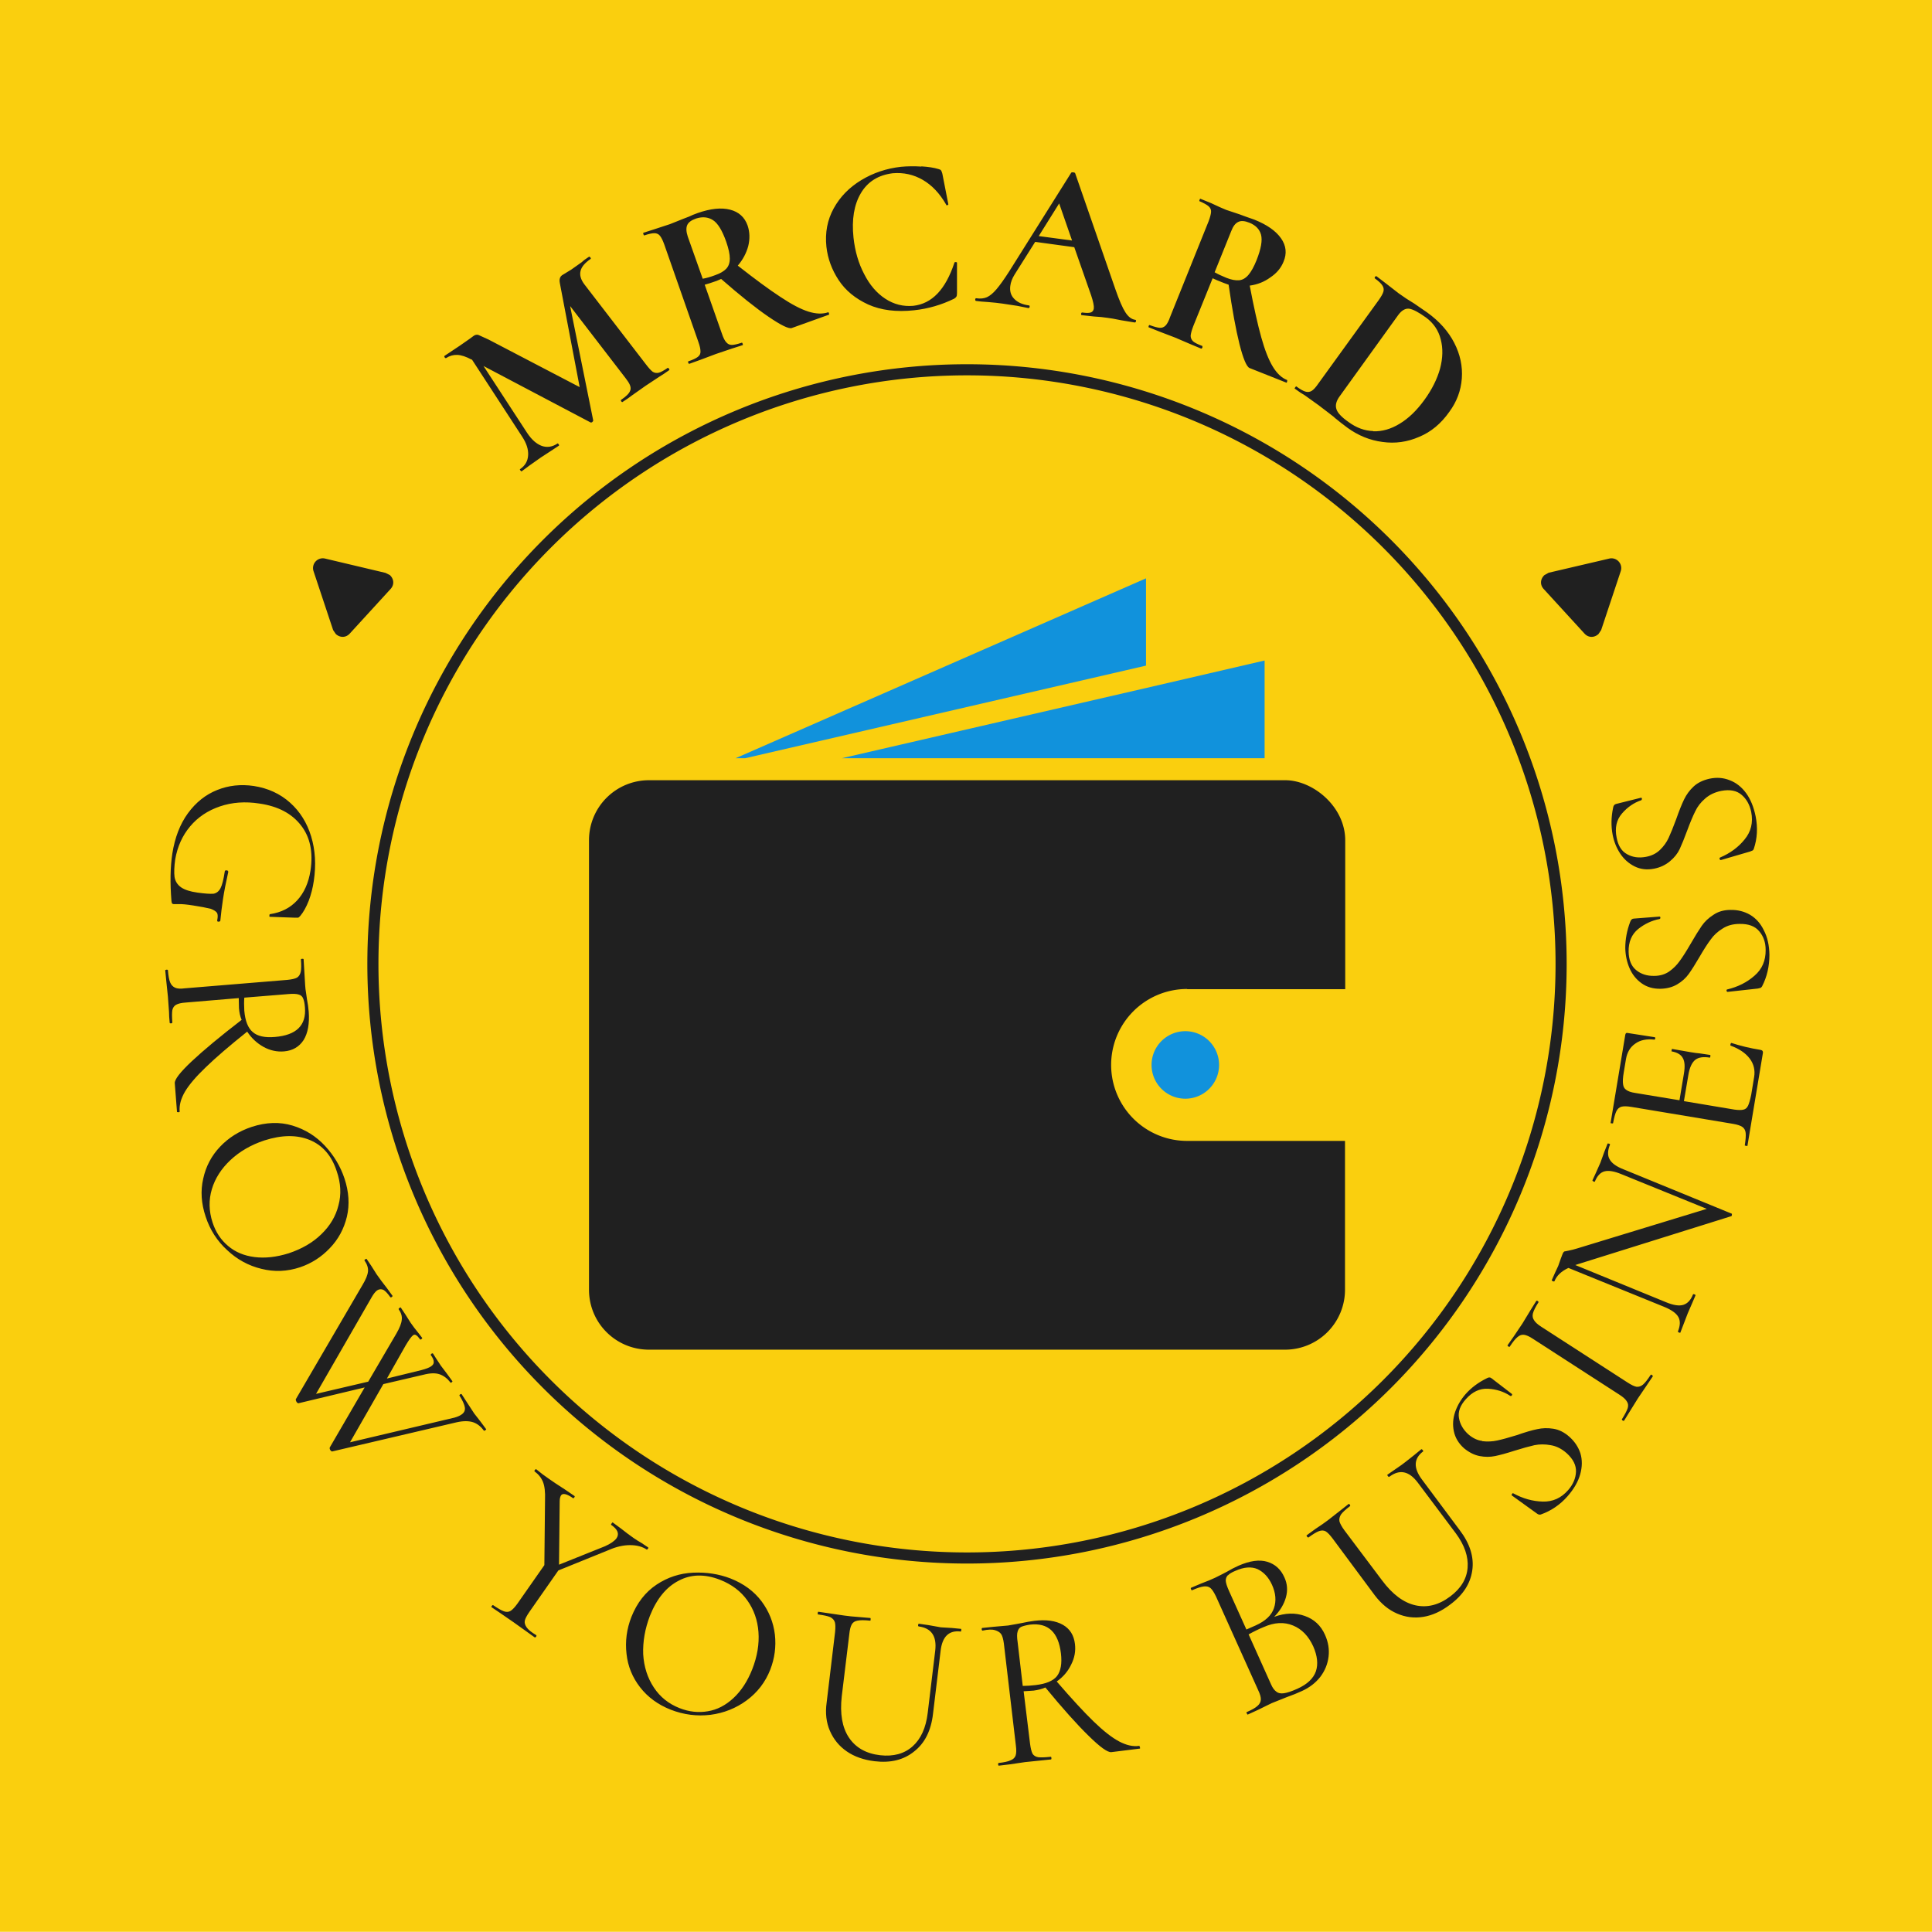
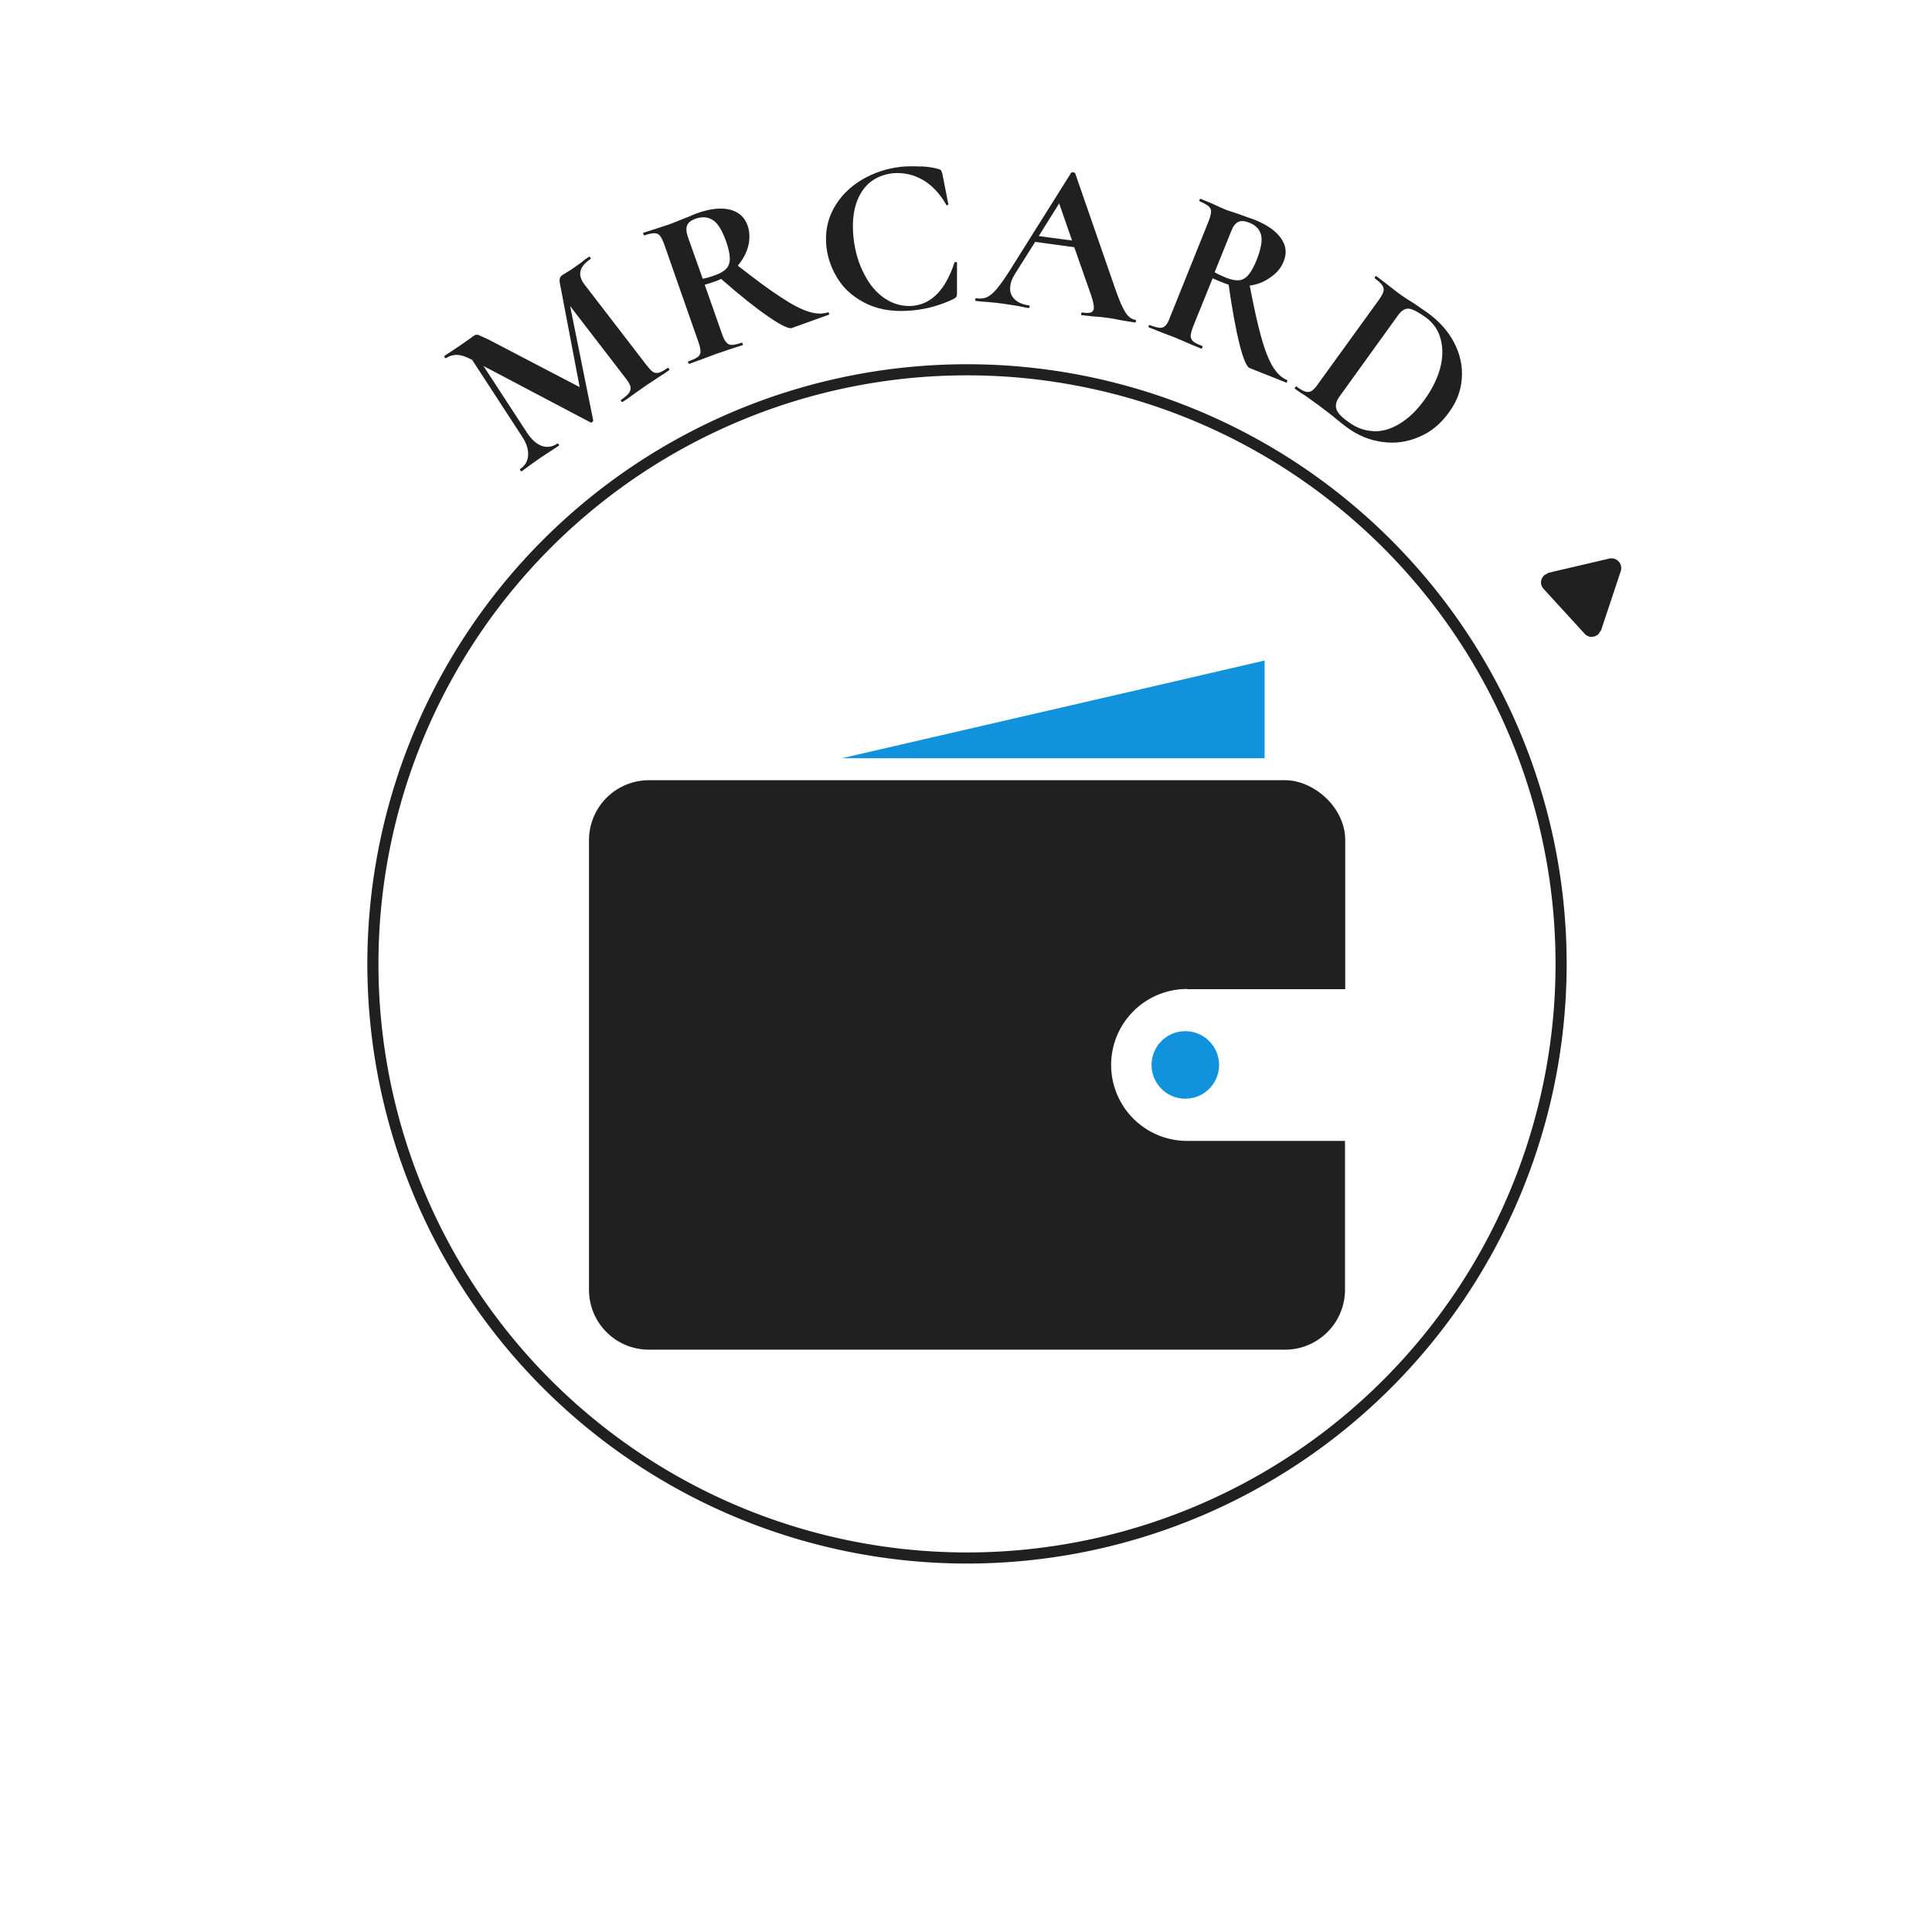
<svg xmlns="http://www.w3.org/2000/svg" data-bbox="0 -0.001 8.699 8.699" viewBox="0 0 8.699 8.698" data-type="color">
  <g>
-     <path fill="#facf0e" d="M8.699-.001v8.699H0V-.001z" data-color="1" />
    <path fill="#202020" d="M3.012 1.66q.003.005.002.006-.028.02-.045.03l-.062.041-.061.043q-.015.012-.043.03-.002.002-.006-.003-.003-.005 0-.007.034-.023.04-.04.008-.017-.01-.043l-.01-.014-.25-.325.104.515q0 .004-.005.008-.005.003-.009 0l-.48-.253.197.302q.03.045.066.058.036.012.07-.011.002-.002.005.003.004.005.001.007l-.035.023-.046.03-.051.036-.035.026q-.003.001-.006-.004-.004-.005-.001-.006.034-.023.036-.063.002-.039-.027-.083l-.226-.347h-.002q-.037-.02-.064-.021t-.05.014q-.003.002-.007-.003-.003-.005 0-.007l.039-.026.03-.02.043-.03.019-.014q.01-.007.021-.004l.046.021.41.214-.089-.467q-.003-.015 0-.023.002-.008.01-.014l.018-.011.023-.014.048-.034q.01-.01.032-.024.003-.001.006.003.004.005.001.007-.039.027-.045.054-.007.028.017.06l.277.36q.019.025.031.034.013.008.028.004.014-.004.04-.022.002 0 .005.004m.72-.249q.003.006 0 .006l-.167.06q-.02.007-.105-.051t-.213-.17l-.021.009q-.037.013-.053.017l.077.219q.01.03.02.04.01.012.025.012t.045-.01q.002-.001.004.005.002.005 0 .006l-.05.016-.071.024-.069.026-.05.018q-.003.001-.005-.004-.002-.006 0-.007.03-.01.043-.02t.012-.025q0-.016-.01-.044l-.153-.437q-.01-.028-.02-.04-.009-.011-.025-.011t-.045.01q-.002 0-.004-.005-.002-.006 0-.007l.05-.016.07-.023.06-.024.026-.01q.016-.008.039-.016.086-.03.145-.015t.079.071q.015.044.003.093-.013.048-.047.088.117.092.192.141.075.05.126.066t.089.003q.002 0 .004.005m-.513-.172q.034-.012.05-.029t.016-.046-.016-.075q-.027-.077-.06-.098T3.134.984q-.032.011-.04.03t.003.052l.067.189q.024-.004.056-.016m.928-.49q.048.003.077.012.009.002.012.006t.006.015L4.27.92q0 .003-.005.004T4.26.921Q4.217.846 4.155.81T4.02.78q-.098.012-.144.09t-.033.2q.01.092.048.164.037.073.095.111t.126.032q.063-.007.109-.055t.076-.138q0-.004.006-.004t.006.003v.137q0 .012-.003.016-.002.004-.01.009-.086.042-.18.052-.12.013-.207-.026-.087-.04-.133-.11t-.055-.15q-.01-.095.033-.173t.124-.127.179-.06Q4.1.747 4.149.75m.966.696q-.001.006-.006.006l-.061-.01q-.043-.009-.062-.011-.025-.004-.061-.006l-.054-.006q-.004 0-.003-.006 0-.006.005-.006.026.004.038 0t.014-.018q.002-.017-.012-.059l-.076-.217-.176-.024-.092.146q-.017.027-.02.052-.005.036.018.059.022.023.065.029.005 0 .004.006 0 .006-.006.006l-.05-.01-.066-.01q-.027-.004-.065-.007-.034-.002-.054-.005-.004 0-.004-.007.001-.006.005-.005.028.004.048-.005t.043-.036.057-.08l.279-.444q.002-.003.01-.002.007.001.008.004l.181.522q.026.075.045.104.019.03.044.034.005 0 .004.006m-.438-.383.15.02-.058-.167zm1.119.655q-.003.006-.004.005l-.166-.066q-.02-.009-.045-.107-.025-.1-.049-.268l-.022-.008q-.036-.014-.05-.021l-.087.215q-.011.029-.012.044 0 .014.011.025.012.01.042.021v.007q-.003.005-.005.005l-.048-.02-.07-.03-.068-.026-.05-.02q-.003 0-.001-.006t.005-.004q.03.011.045.012t.026-.01.021-.04l.173-.43q.01-.027.011-.042T5.441.928q-.012-.01-.04-.022-.002 0 0-.006t.004-.005l.049.02q.042.02.067.03l.06.02.027.01.04.014q.085.034.12.084t.011.106q-.017.042-.059.07-.041.03-.093.037.028.147.052.233t.052.132.064.06q.002.001 0 .007m-.273-.467q.033.013.057.011.023-.002.042-.024t.037-.067q.03-.076.02-.114-.01-.037-.052-.054-.032-.013-.05-.004-.02.009-.032.041l-.075.186q.021.012.053.025m.486.628-.031-.024-.042-.032-.06-.043q-.018-.01-.045-.03-.002-.002.002-.006.003-.005.005-.004.026.019.04.023.016.005.029-.003t.03-.033l.272-.376q.017-.024.021-.038.004-.015-.005-.028-.008-.013-.033-.031-.003-.002 0-.007.004-.005.007-.003l.042.032.058.045q.033.024.07.046l.058.04q.082.059.122.137t.034.16-.056.15q-.056.08-.136.113-.08.035-.165.023-.085-.011-.158-.064-.026-.019-.06-.047m.176.063q.06.002.119-.034.06-.036.112-.108.05-.069.07-.14.019-.072.003-.132-.015-.06-.066-.098-.05-.036-.076-.04-.026-.003-.049.028l-.263.365q-.024.032-.016.058.007.026.056.06.052.038.11.04" data-color="2" />
-     <path fill="#202020" d="M.846 3.662q.054-.074.132-.105.077-.031.165-.018.096.015.163.075t.095.152.012.2q-.007.048-.023.09-.017.043-.038.068-.006.007-.01.008h-.014l-.113-.004q-.003 0-.002-.006 0-.006.003-.006.075-.011.122-.062t.06-.134q.019-.125-.043-.204-.062-.08-.187-.098-.096-.015-.178.013t-.134.09-.067.148q-.007.05-.003.08.005.029.029.046t.074.024.073.005q.02-.004.031-.025t.019-.075q0-.006.009-.005.003 0 .005.002l.002.004q-.017.076-.024.124-.007.046-.012.097 0 .002-.003.003l-.005.001q-.007 0-.006-.006.005-.024-.001-.034Q.97 4.1.949 4.092.926 4.086.87 4.077.826 4.07.806 4.071H.782Q.776 4.07.774 4.067l-.002-.01q-.01-.123.004-.214.017-.108.07-.181M.803 5.008l-.006-.001-.01-.129q-.003-.025.077-.1t.224-.186q-.01-.023-.012-.053l-.001-.045-.238.02q-.03.002-.044.01-.013.007-.017.024-.003.018 0 .056 0 .003-.006.004-.006 0-.006-.003-.003-.03-.003-.049l-.005-.069-.007-.067-.005-.051q0-.002.006-.003.006 0 .006.002.003.038.01.055t.022.024.044.003l.462-.038q.03-.003.043-.01.013-.008.017-.026t.001-.056q0-.003.006-.003t.006.002l.003.05.004.067q.001.018.004.034l.004.028q.006.031.008.057.006.081-.023.128-.03.046-.088.051-.048.004-.092-.02-.045-.025-.074-.069-.12.096-.186.16-.066.063-.094.11-.028.048-.024.09 0 .003-.006.003m.297-.457q.006.069.038.096.032.028.1.022.145-.012.135-.133-.002-.027-.008-.04-.005-.014-.02-.018-.015-.005-.048-.002l-.197.016q-.002.025 0 .06m-.185.755q.018-.083.076-.144t.142-.089q.098-.032.184-.006t.147.092q.06.065.087.146.03.09.011.172-.02.083-.077.142-.057.06-.134.086-.087.029-.174.007-.087-.021-.154-.084-.068-.062-.097-.151-.03-.089-.011-.171m.112.303q.048.041.119.05t.154-.017q.09-.03.147-.086.059-.057.077-.13.02-.073-.008-.154-.034-.104-.121-.14t-.205.002q-.09.03-.152.088t-.084.131.003.15q.021.065.07.106m1.158.83q-.005.003-.006.002-.02-.028-.048-.038-.03-.01-.075 0l-.559.131q-.004.002-.01-.006-.004-.007-.002-.012l.157-.27-.297.071q-.004.002-.01-.006-.004-.007-.003-.012l.3-.514q.023-.038.025-.062.002-.023-.016-.049-.001-.002.004-.005.005-.004.006-.001l.021.031.024.038q.021.03.047.063l.024.033q.002.002-.003.006-.005.003-.007 0-.017-.024-.03-.032-.015-.007-.029.002-.012.009-.024.03l-.251.436.235-.055.127-.217q.022-.038.024-.062.003-.023-.014-.047-.001-.003.004-.006.004-.004.006-.001l.02.03.024.038q.016.023.035.046l.017.022q.001.002-.004.006-.005.003-.006 0-.01-.014-.017-.018-.007-.005-.014 0-.011.008-.033.045l-.085.15.155-.038q.031-.008.044-.017t.012-.02q0-.013-.013-.03-.002-.003.003-.007.005-.003.007 0l.012.019.023.035.028.037.024.033q.001.001-.003.005-.005.003-.006.001-.02-.027-.048-.037t-.074.002l-.18.042-.15.262.47-.111q.021-.006.032-.014.018-.012.015-.032t-.024-.053q-.002-.002.003-.006.005-.003.007 0l.022.034.034.052.028.036.026.035q.001.001-.004.005m.732.533q-.003.005-.005.004-.03-.02-.075-.02-.046 0-.096.022l-.227.092-.13.186q-.018.026-.021.04t.008.03.043.035q.003.002 0 .007-.004.005-.007.003l-.039-.028-.056-.04-.058-.04-.04-.027q-.003-.001 0-.006.004-.005.006-.004.032.022.049.028t.03-.002.031-.033l.121-.173.003-.294q.002-.052-.009-.08t-.038-.048q-.002-.002.001-.006.004-.005.006-.004l.029.023.028.02q.028.02.072.048l.044.03q.002.001-.001.006-.004.005-.005.004-.043-.03-.055-.013-.006.01-.006.027l-.003.285.207-.083q.038-.017.052-.036.02-.03-.024-.06-.002-.002.002-.007.003-.005.005-.004l.038.028q.03.024.056.042.014.01.035.022l.03.02q.002.001 0 .006m-.036.624q-.052-.067-.061-.15-.01-.085.022-.167.038-.095.113-.145t.165-.054.168.026q.089.035.14.103.05.067.06.15.009.081-.021.158-.033.084-.106.138-.072.053-.163.065-.091.011-.179-.023-.086-.034-.138-.101m.305.108q.062-.01.115-.059t.085-.13q.034-.087.028-.168-.006-.08-.05-.142t-.123-.093q-.103-.04-.186.004-.084.043-.13.159-.033.087-.03.172.005.085.048.15.042.064.116.093.064.025.127.014m.95-.382q-.004 0-.003-.006 0-.006.004-.006l.042.006.056.01.05.003.041.004q.002 0 .001.006 0 .006-.002.006-.08-.01-.091.088l-.034.282q-.013.114-.085.17-.07.057-.178.044-.074-.009-.125-.044t-.076-.092-.015-.128l.038-.318q.003-.03-.001-.044-.005-.015-.021-.023-.017-.007-.055-.012-.002 0-.001-.006 0-.006.003-.006l.048.007.068.01q.027.004.07.007l.047.004q.003 0 .002.007 0 .006-.003.005-.037-.004-.056 0-.018.003-.026.017t-.011.044l-.034.28q-.013.117.032.185.046.069.141.08.09.01.146-.04t.068-.15l.034-.282q.011-.097-.075-.108m.997.544v.006l-.129.016q-.025.003-.103-.074-.078-.076-.194-.217-.023.01-.053.014l-.045.003.029.237q.004.03.011.044.008.013.026.016.018.002.056-.002.003 0 .003.005.001.006-.002.007l-.049.005-.068.007-.068.01-.05.006q-.002 0-.003-.005l.001-.007q.038-.004.055-.012.018-.007.023-.022t.001-.045L4.52 7.4q-.004-.03-.012-.042T4.48 7.34t-.056.002q-.003 0-.004-.006 0-.006.003-.006l.048-.005.068-.006.034-.006.027-.005q.032-.007.057-.01.08-.01.129.018.047.027.054.086.006.048-.017.093-.022.046-.065.076.1.116.166.18t.115.09.09.02q.003 0 .003.006m-.468-.28q.069-.008.095-.04.026-.034.018-.102-.017-.144-.139-.13-.026.004-.04.01-.012.006-.016.021-.005.015 0 .048l.023.197q.026 0 .06-.004m1.21-.311q.063.022.091.085.022.049.016.098-.006.05-.037.091-.032.041-.083.064-.03.014-.067.027l-.03.012-.04.016-.061.03-.046.021q-.002 0-.004-.005-.003-.005-.001-.006.035-.015.049-.028.014-.012.015-.028t-.012-.043l-.19-.422q-.013-.027-.024-.037t-.03-.008-.053.017q-.003.002-.005-.004-.003-.005 0-.007l.045-.019q.04-.015.063-.026l.03-.015.023-.012q.027-.016.052-.027.077-.034.13-.018t.077.07q.02.043.007.09t-.053.088q.074-.027.138-.004m-.346-.184q-.01.01-.01.025.001.016.015.047l.078.173.041-.018q.067-.03.083-.078.017-.049-.009-.106-.023-.05-.065-.07-.042-.018-.1.008-.024.01-.033.02m.396.432q.016-.048-.012-.112-.032-.07-.091-.094-.06-.025-.132.007-.03.012-.068.033l.101.225q.01.023.024.033.012.01.034.007t.06-.02q.067-.03.084-.079m.33-.876q-.003.002-.006-.003-.004-.004-.002-.006l.036-.025q.03-.02.046-.033l.038-.03.033-.027q.002 0 .006.004.003.005.002.006-.064.048-.006.126l.17.228q.07.092.057.182t-.1.154q-.059.045-.12.055-.062.01-.119-.015-.056-.024-.1-.082L6 6.927q-.018-.024-.031-.032-.013-.007-.03-.001t-.048.029q-.002 0-.006-.004-.003-.005-.002-.006l.04-.029q.035-.023.056-.039l.055-.043.038-.03q.002-.002.006.003.003.005 0 .007-.029.022-.04.037-.01.016-.007.031.004.015.022.04l.17.226q.07.094.15.112t.157-.04q.072-.054.078-.129t-.053-.155l-.171-.228q-.059-.079-.128-.027m.418-.16q.035.004.067-.003.033-.007.088-.024.057-.02.092-.027.035-.008.073-.002t.072.036q.036.032.05.075.013.044-.001.094t-.057.099q-.05.057-.12.082-.005.002-.009 0-.004 0-.01-.005l-.111-.08q-.004-.002 0-.007.002-.005.006-.003.064.035.132.037t.115-.052q.033-.038.035-.082t-.042-.084q-.034-.03-.072-.036-.038-.007-.073 0-.035.008-.09.025-.053.017-.087.024t-.07 0-.07-.035q-.037-.033-.046-.077-.009-.043.006-.087.015-.043.047-.08.038-.043.095-.071.013-.008.022 0l.091.07q.003.003 0 .007t-.007.002q-.044-.029-.1-.032t-.1.047q-.038.042-.031.084t.042.074q.03.026.063.03m.694-.244q.016.002.03-.01.013-.011.034-.043.001-.003.006 0 .005.004.004.006l-.027.04-.04.059-.036.058-.026.042q-.002.003-.007 0-.005-.004-.003-.006.02-.032.026-.05.005-.017-.004-.03-.008-.014-.033-.03l-.39-.252q-.024-.016-.04-.018-.015-.002-.029.01-.014.011-.035.043-.001.003-.006 0-.006-.004-.004-.006l.028-.04.039-.058.037-.061.025-.04q.001-.003.007 0 .005.004.003.006-.02.031-.025.05-.004.017.005.03.008.014.033.03l.387.25q.026.017.041.02m-.123-1.095q.005.002.004.005-.016.04-.002.065.014.027.063.046l.488.2v.005q0 .005-.003.006l-.69.216-.012.004.41.168q.049.02.077.011t.043-.047q.001-.002.007 0 .005.002.004.005l-.015.035-.02.046-.018.047L7.566 6q0 .002-.006 0-.006-.003-.005-.005.016-.04.002-.065t-.062-.045l-.433-.176q-.048.022-.063.06-.002.002-.007 0-.006-.003-.005-.005l.015-.034.014-.03.012-.034.008-.021q.003-.007.007-.01l.02-.004q.02-.004.039-.01l.583-.178-.384-.156q-.048-.02-.076-.013t-.044.046q0 .002-.006 0-.005-.003-.005-.005l.016-.035.02-.045.017-.047.015-.038q.001-.003.007 0m.546-.446.002-.006q.001-.002.003-.002.061.02.13.031.007.001.01.005.003.005.001.013l-.069.414q0 .002-.006 0-.006 0-.006-.002.006-.038.004-.056t-.015-.027-.043-.014l-.456-.076q-.03-.005-.045-.001t-.023.02-.015.054q0 .002-.006.001-.006 0-.005-.003l.066-.396q.002-.01.01-.008l.122.019q.003 0 .003.005t-.004.006q-.053-.006-.086.018-.034.023-.042.07l-.01.06q-.006.035-.003.053.002.017.014.025.013.01.04.014l.2.033.02-.12q.008-.048-.005-.07-.012-.023-.05-.03-.002 0 0-.006 0-.006.002-.005l.08.014q.029.005.044.006l.047.007q.002 0 .001.007 0 .005-.003.005-.043-.007-.065.01-.023.019-.031.068l-.02.118.227.038q.028.004.042 0 .013-.003.02-.018t.014-.049l.013-.079q.008-.047-.02-.084t-.086-.058q-.002 0 0-.004m-.276-.33q.028-.02.047-.047.02-.027.049-.077.03-.052.05-.081t.053-.05q.032-.022.077-.022.048-.001.088.022.04.024.062.07.024.046.025.11 0 .078-.033.142-.003.005-.007.007l-.012.003-.136.015q-.004 0-.005-.005t.003-.006q.072-.017.123-.062.051-.044.05-.116 0-.05-.029-.084-.028-.034-.088-.033-.045 0-.077.021-.033.02-.054.05-.021.028-.05.078-.028.048-.048.076t-.052.047-.075.02q-.05.001-.086-.025t-.054-.068-.019-.09q0-.06.022-.118.005-.015.017-.015l.115-.009q.004 0 .004.005t-.004.006q-.052.01-.096.045-.044.036-.043.102.001.056.034.083t.081.026q.039 0 .068-.02m-.042-.547q.025-.024.039-.054t.034-.084q.02-.057.036-.09t.043-.058.072-.035q.048-.01.09.007.043.016.074.058.03.041.043.105.015.076-.008.145-.002.006-.005.008l-.012.005-.13.038q-.005.002-.007-.004-.002-.005.002-.007.068-.029.11-.081.044-.053.03-.124-.01-.049-.043-.077-.033-.029-.092-.018-.044.009-.073.035-.029.025-.044.057-.016.032-.036.086t-.034.084-.044.055-.07.033q-.049.01-.089-.01t-.065-.058-.034-.085q-.011-.058.002-.12.002-.015.013-.018l.112-.028q.004-.001.005.004 0 .005-.003.007-.05.017-.087.06t-.024.108q.01.055.047.075.037.021.085.012.038-.007.063-.031" data-color="2" />
    <g clip-path="url(#44af6b41-cf88-4e37-91e1-cb0f44c4ae24)" transform="translate(2.652 2.604)">
      <g clip-path="url(#2832a566-a669-4edd-856a-44d297d88ccc)">
-         <path fill="#1192dc" d="M.703.81 2.508.393V0L.66.81h.044" data-color="3" />
-       </g>
+         </g>
      <g clip-path="url(#2832a566-a669-4edd-856a-44d297d88ccc)">
        <path fill="#1192dc" d="M3.042.81V.37l-.474.11-1.43.33z" data-color="3" />
      </g>
      <g clip-path="url(#2832a566-a669-4edd-856a-44d297d88ccc)">
        <path fill="#202020" d="M2.693 1.85h.712v-.67c0-.153-.146-.271-.27-.271H.27a.27.27 0 0 0-.27.27v2.024c0 .15.121.27.27.27h2.864a.27.27 0 0 0 .27-.27v-.67h-.711a.342.342 0 0 1 0-.684" data-color="2" />
      </g>
      <g clip-path="url(#2832a566-a669-4edd-856a-44d297d88ccc)">
        <path fill="#1192dc" d="M2.533 2.191a.152.152 0 1 0 .304 0 .152.152 0 0 0-.304 0" data-color="3" />
      </g>
    </g>
    <path fill="#202020" d="M1.654 4.34a2.7 2.7 0 0 1 5.4 0 2.7 2.7 0 0 1-5.4 0m.05 0a2.65 2.65 0 0 0 5.3 0 2.65 2.65 0 0 0-5.3 0" data-color="2" />
    <g clip-path="url(#2642607a-7394-4a8a-b0fc-3ca3941e140f)" transform="rotate(-47.535 3.176 -1.671)">
-       <path fill="#202020" d="M-1.242.202h.272c.027 0 .044-.02.044-.045L-.932.136l-.136-.244a.044.044 0 0 0-.077 0l-.136.244-.005.021c0 .025.017.045.044.045" data-color="2" />
-     </g>
+       </g>
    <g clip-path="url(#506898da-3208-420f-aea2-7e51f1e45592)" transform="scale(-1 1)rotate(-47.535 1.63 14.595)">
      <path fill="#202020" d="M4.375.202h.272c.027 0 .044-.02.044-.045L4.686.136l-.137-.244a.044.044 0 0 0-.077 0l-.136.244-.005.021c0 .025.017.045.044.045" data-color="2" />
    </g>
    <defs>
      <clipPath id="44af6b41-cf88-4e37-91e1-cb0f44c4ae24">
        <path d="M0 0h3.405v3.474H0Z" />
      </clipPath>
      <clipPath id="2832a566-a669-4edd-856a-44d297d88ccc">
        <path d="M0 0h3.405v3.474H0Z" />
      </clipPath>
      <clipPath id="2642607a-7394-4a8a-b0fc-3ca3941e140f">
-         <path d="M-1.382-.248h.552v.572h-.552Z" />
-       </clipPath>
+         </clipPath>
      <clipPath id="506898da-3208-420f-aea2-7e51f1e45592">
        <path d="M4.235-.248h.552v.572h-.552Z" />
      </clipPath>
    </defs>
  </g>
</svg>